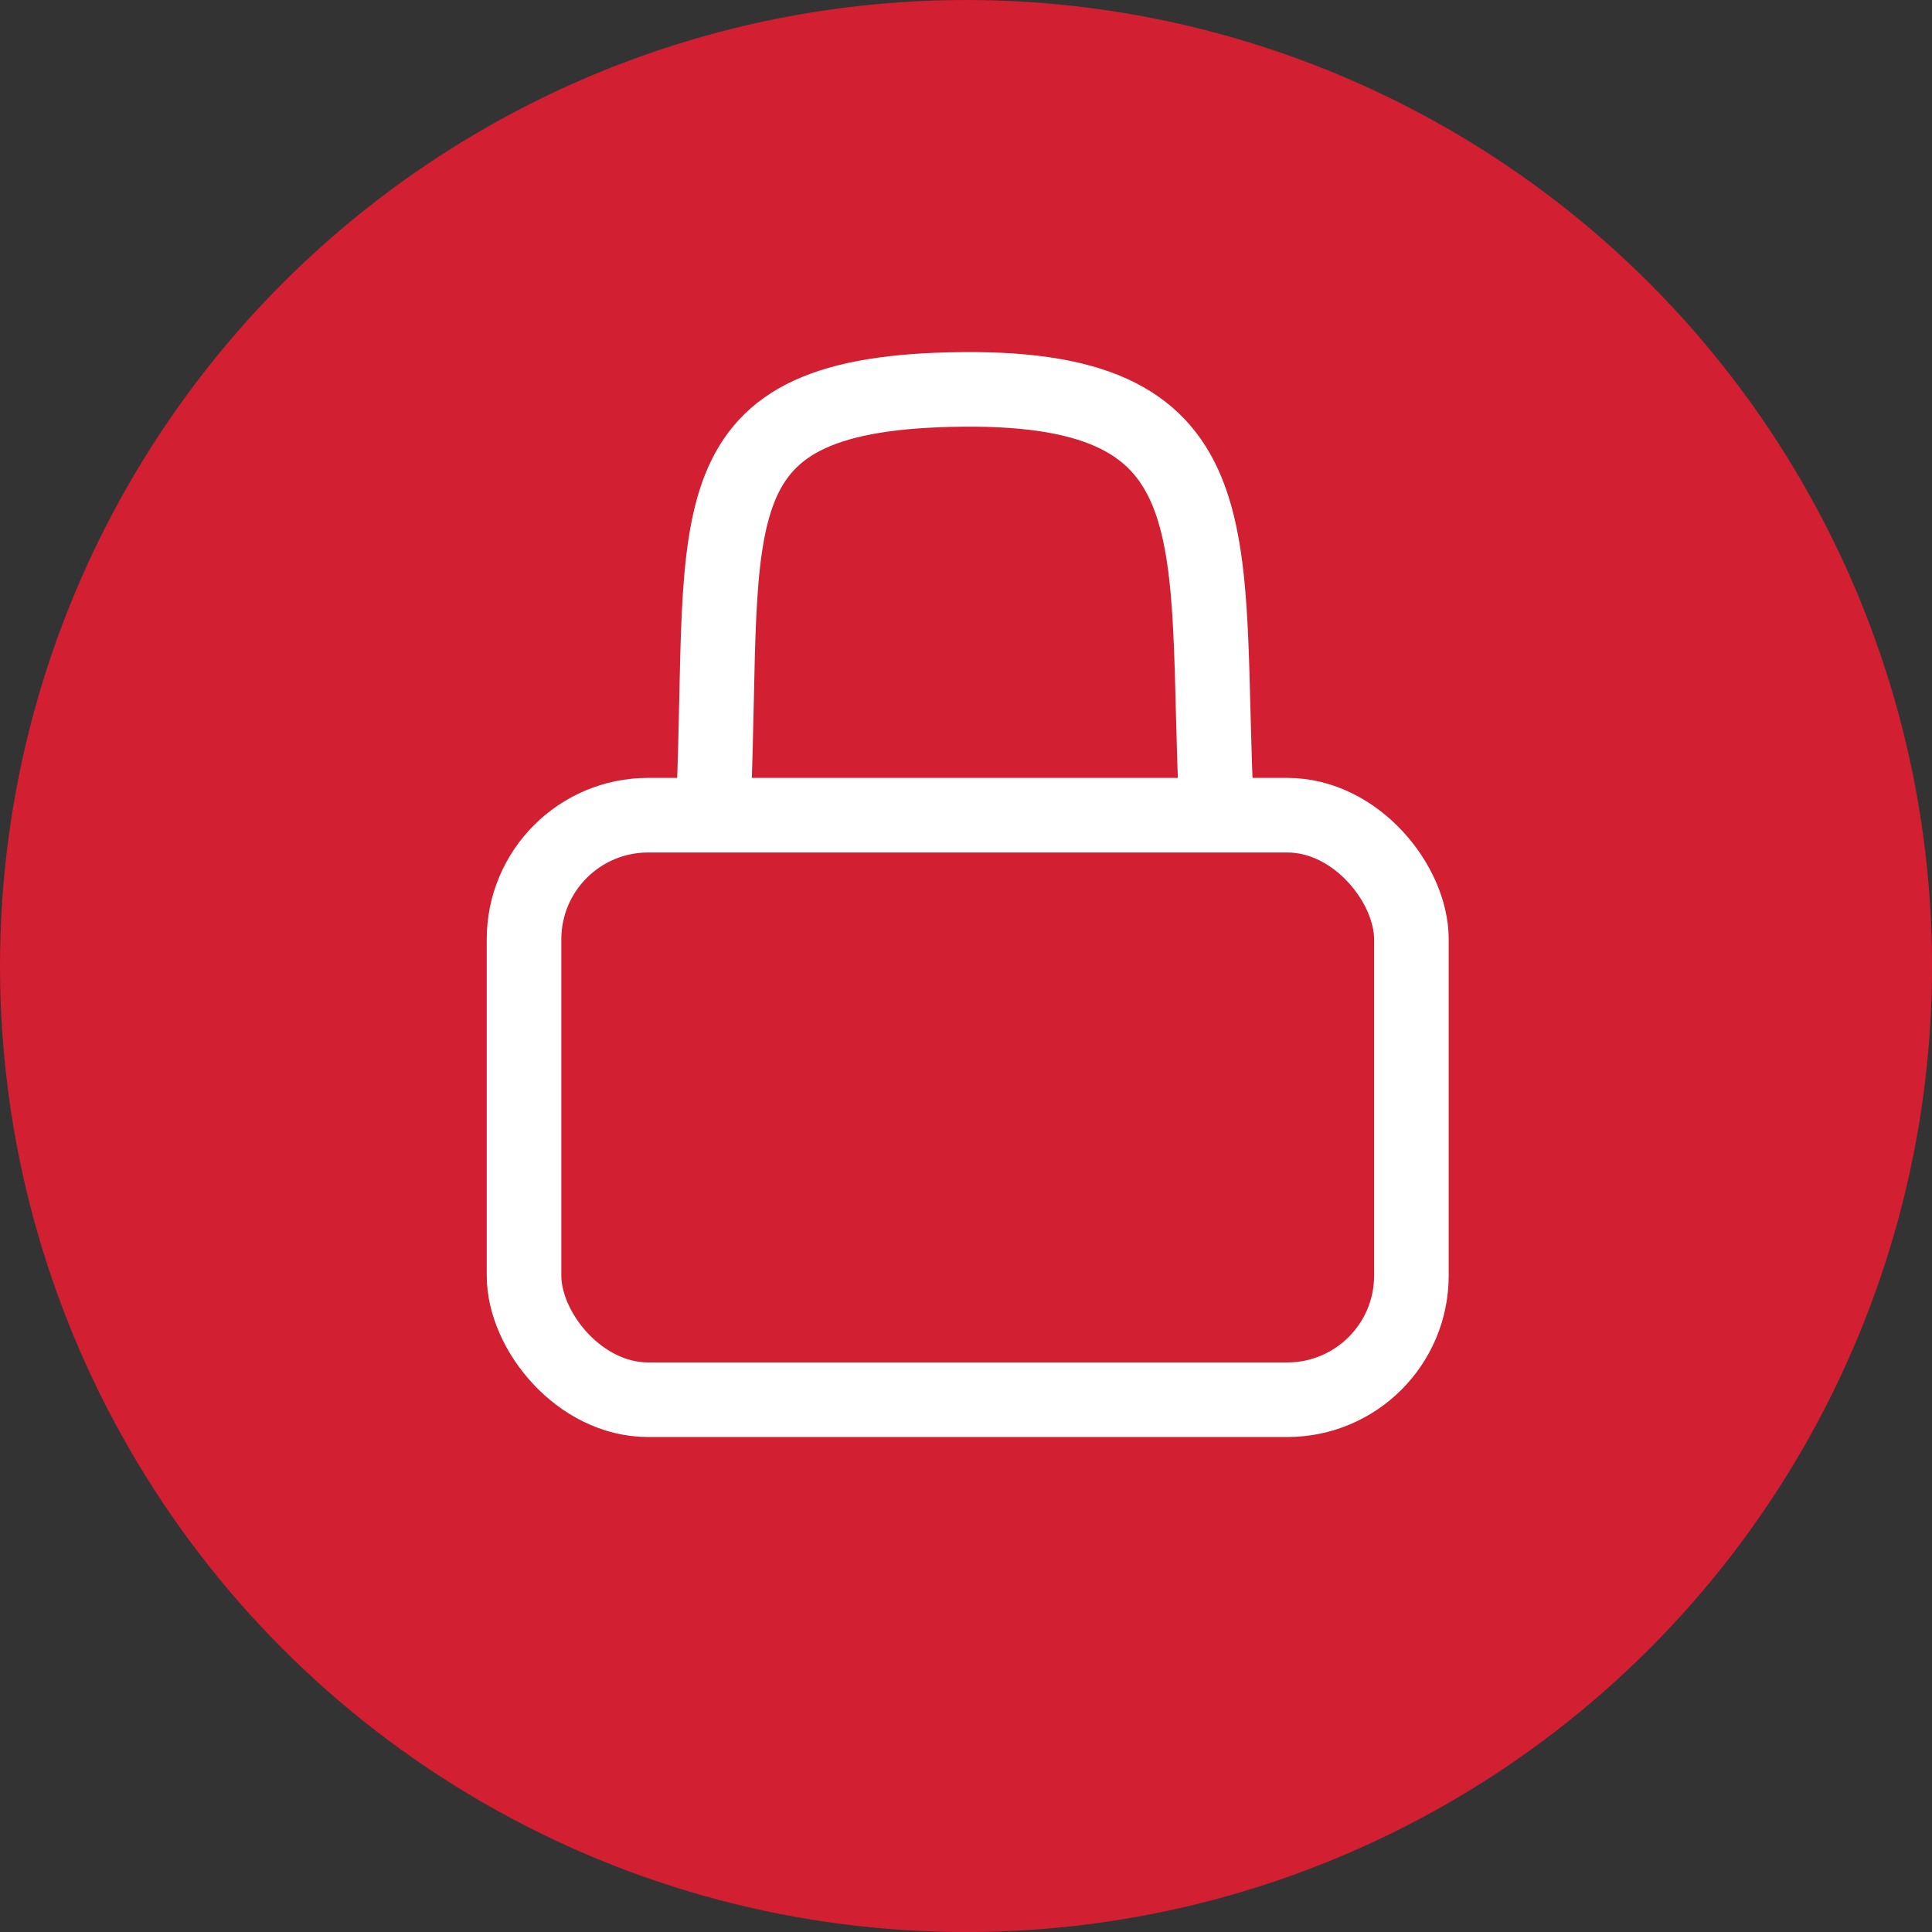
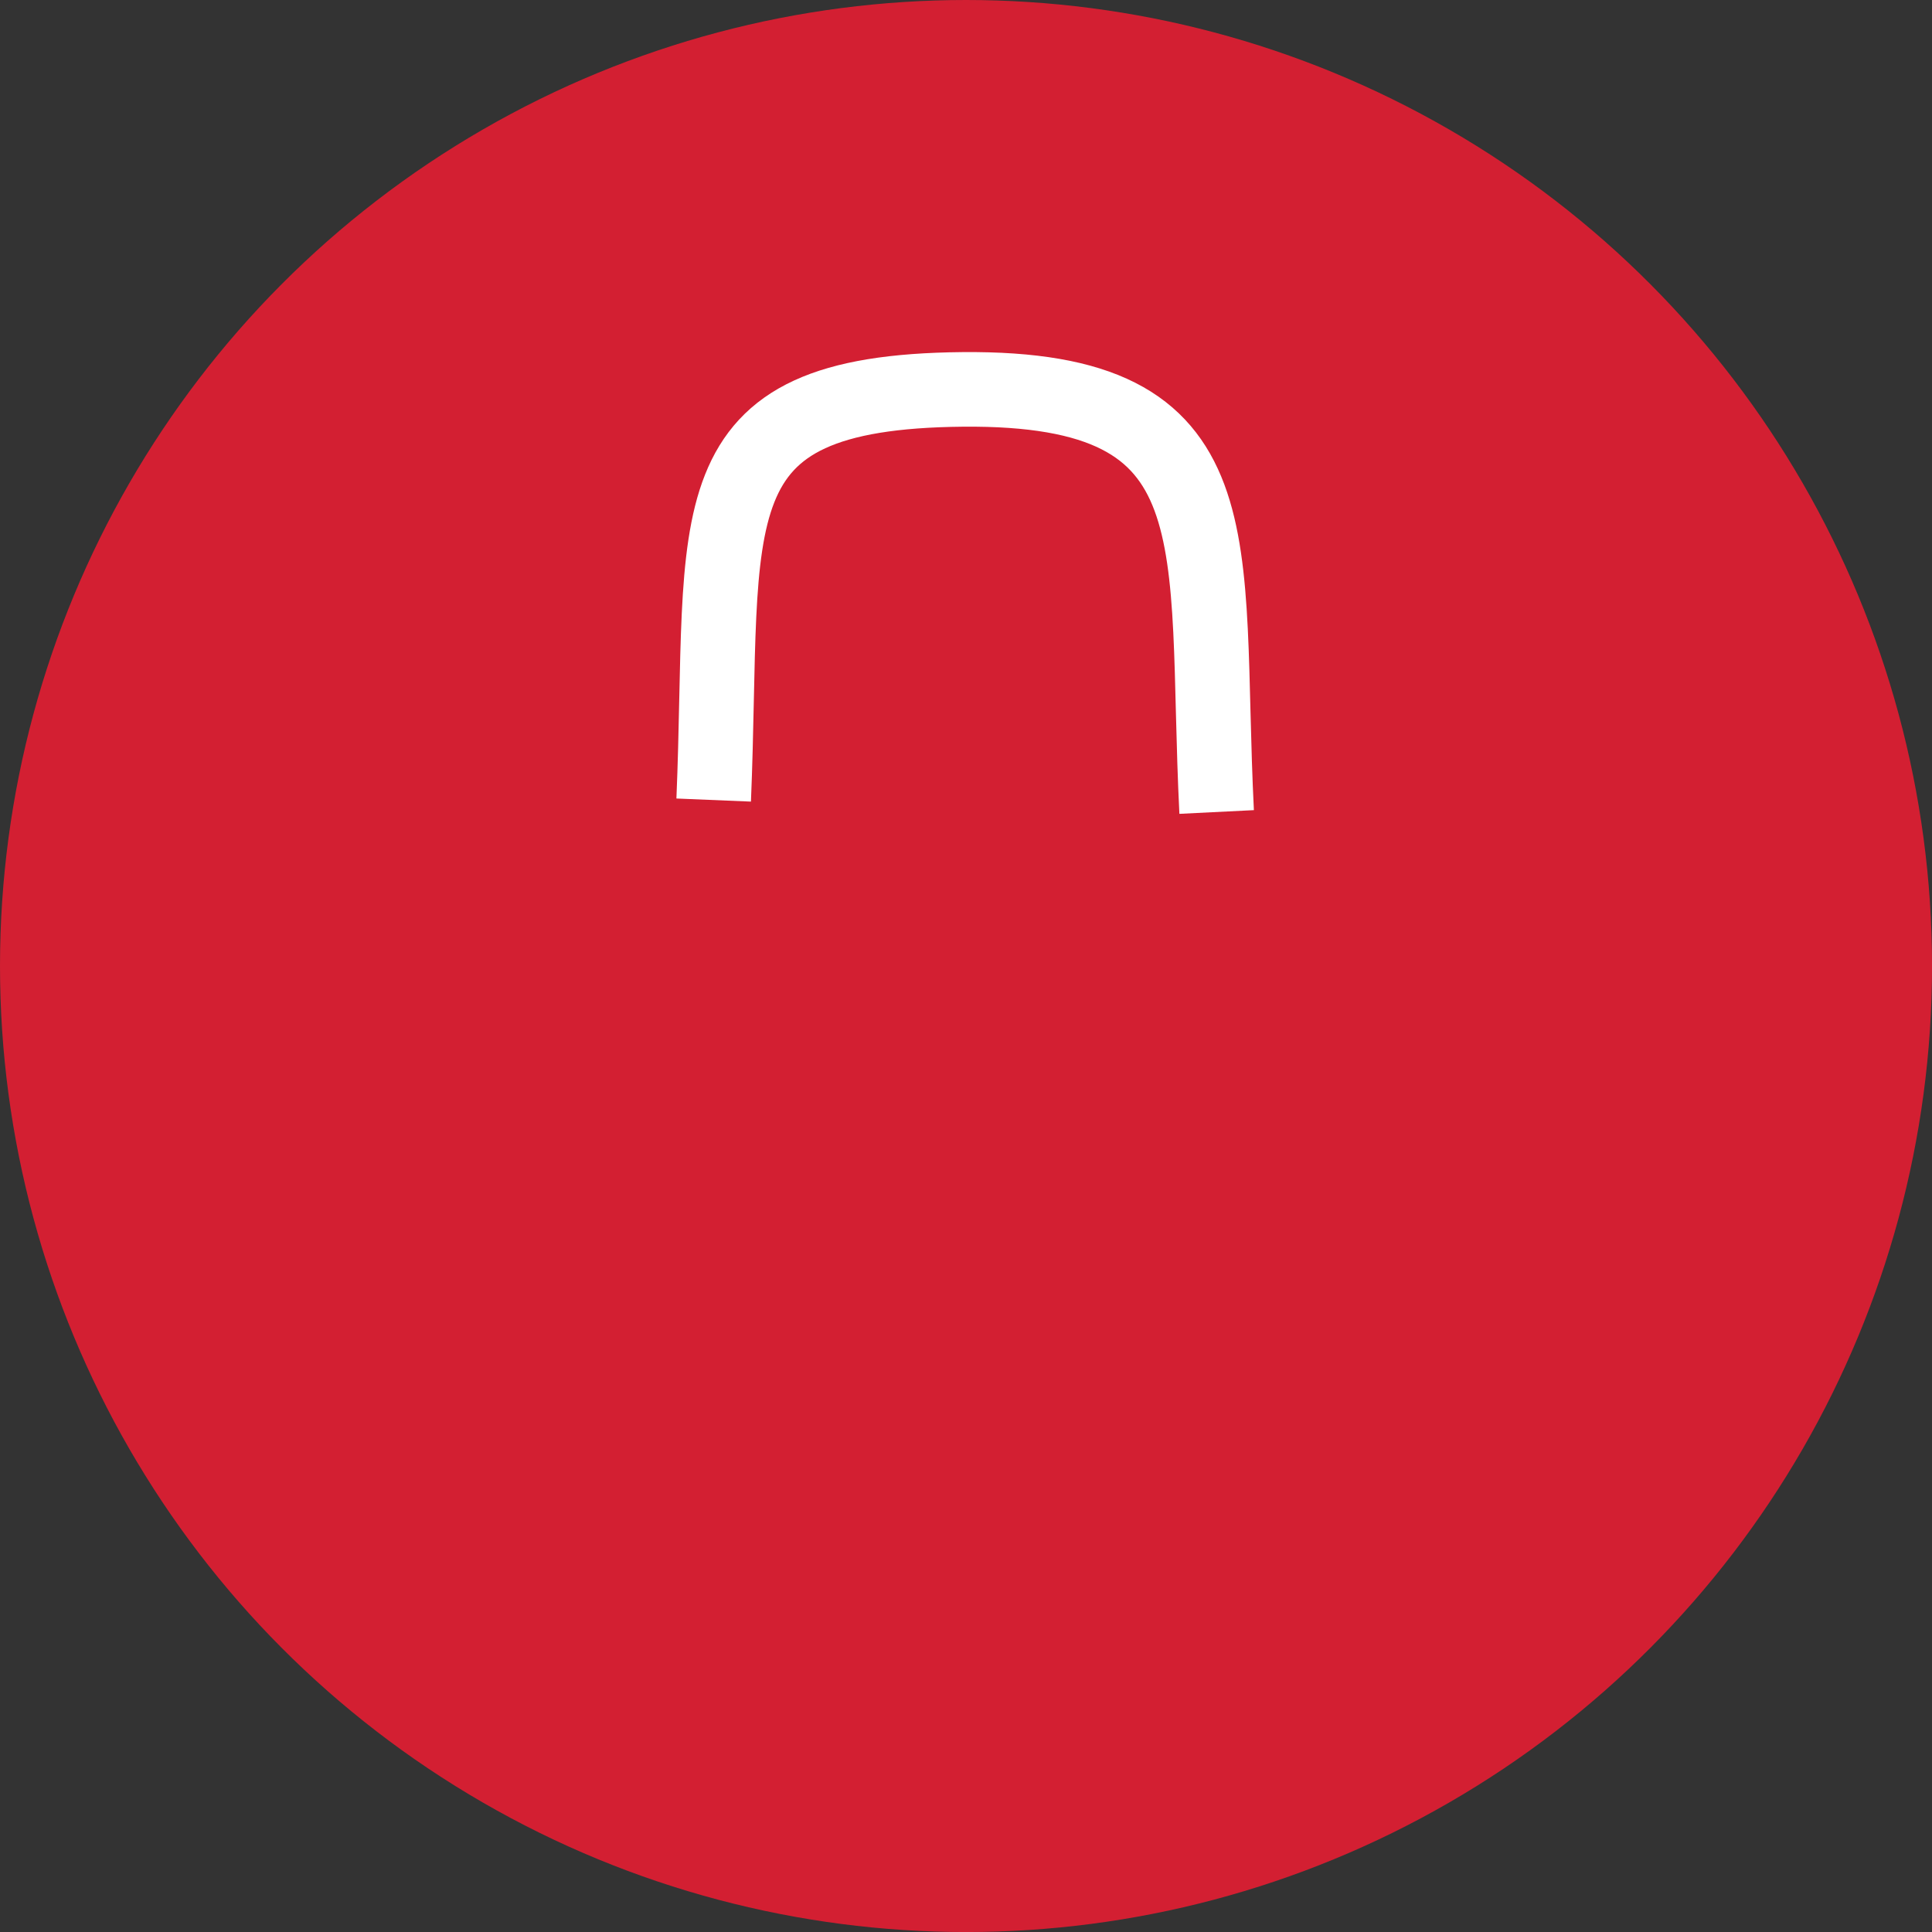
<svg xmlns="http://www.w3.org/2000/svg" id="Layer_1" viewBox="0 0 51.803 51.803">
  <rect x="0" y="0" width="51.803" height="51.803" fill="#333333" stroke="none" />
  <defs>
    <style>.cls-1{fill:none;stroke:#fff;stroke-miterlimit:10;stroke-width:2px;}.cls-2{fill:#d31f32;stroke-width:0px;}</style>
  </defs>
  <circle class="cls-2" cx="25.902" cy="25.902" r="25.902" />
-   <rect class="cls-1" x="14.051" y="21.858" width="23.793" height="15.673" rx="3.327" ry="3.327" />
  <path class="cls-1" d="M19.136,21.452c.318-7.674-.681-10.943,6.675-11.011,7.497-.069,6.447,4.019,6.811,11.331" />
</svg>